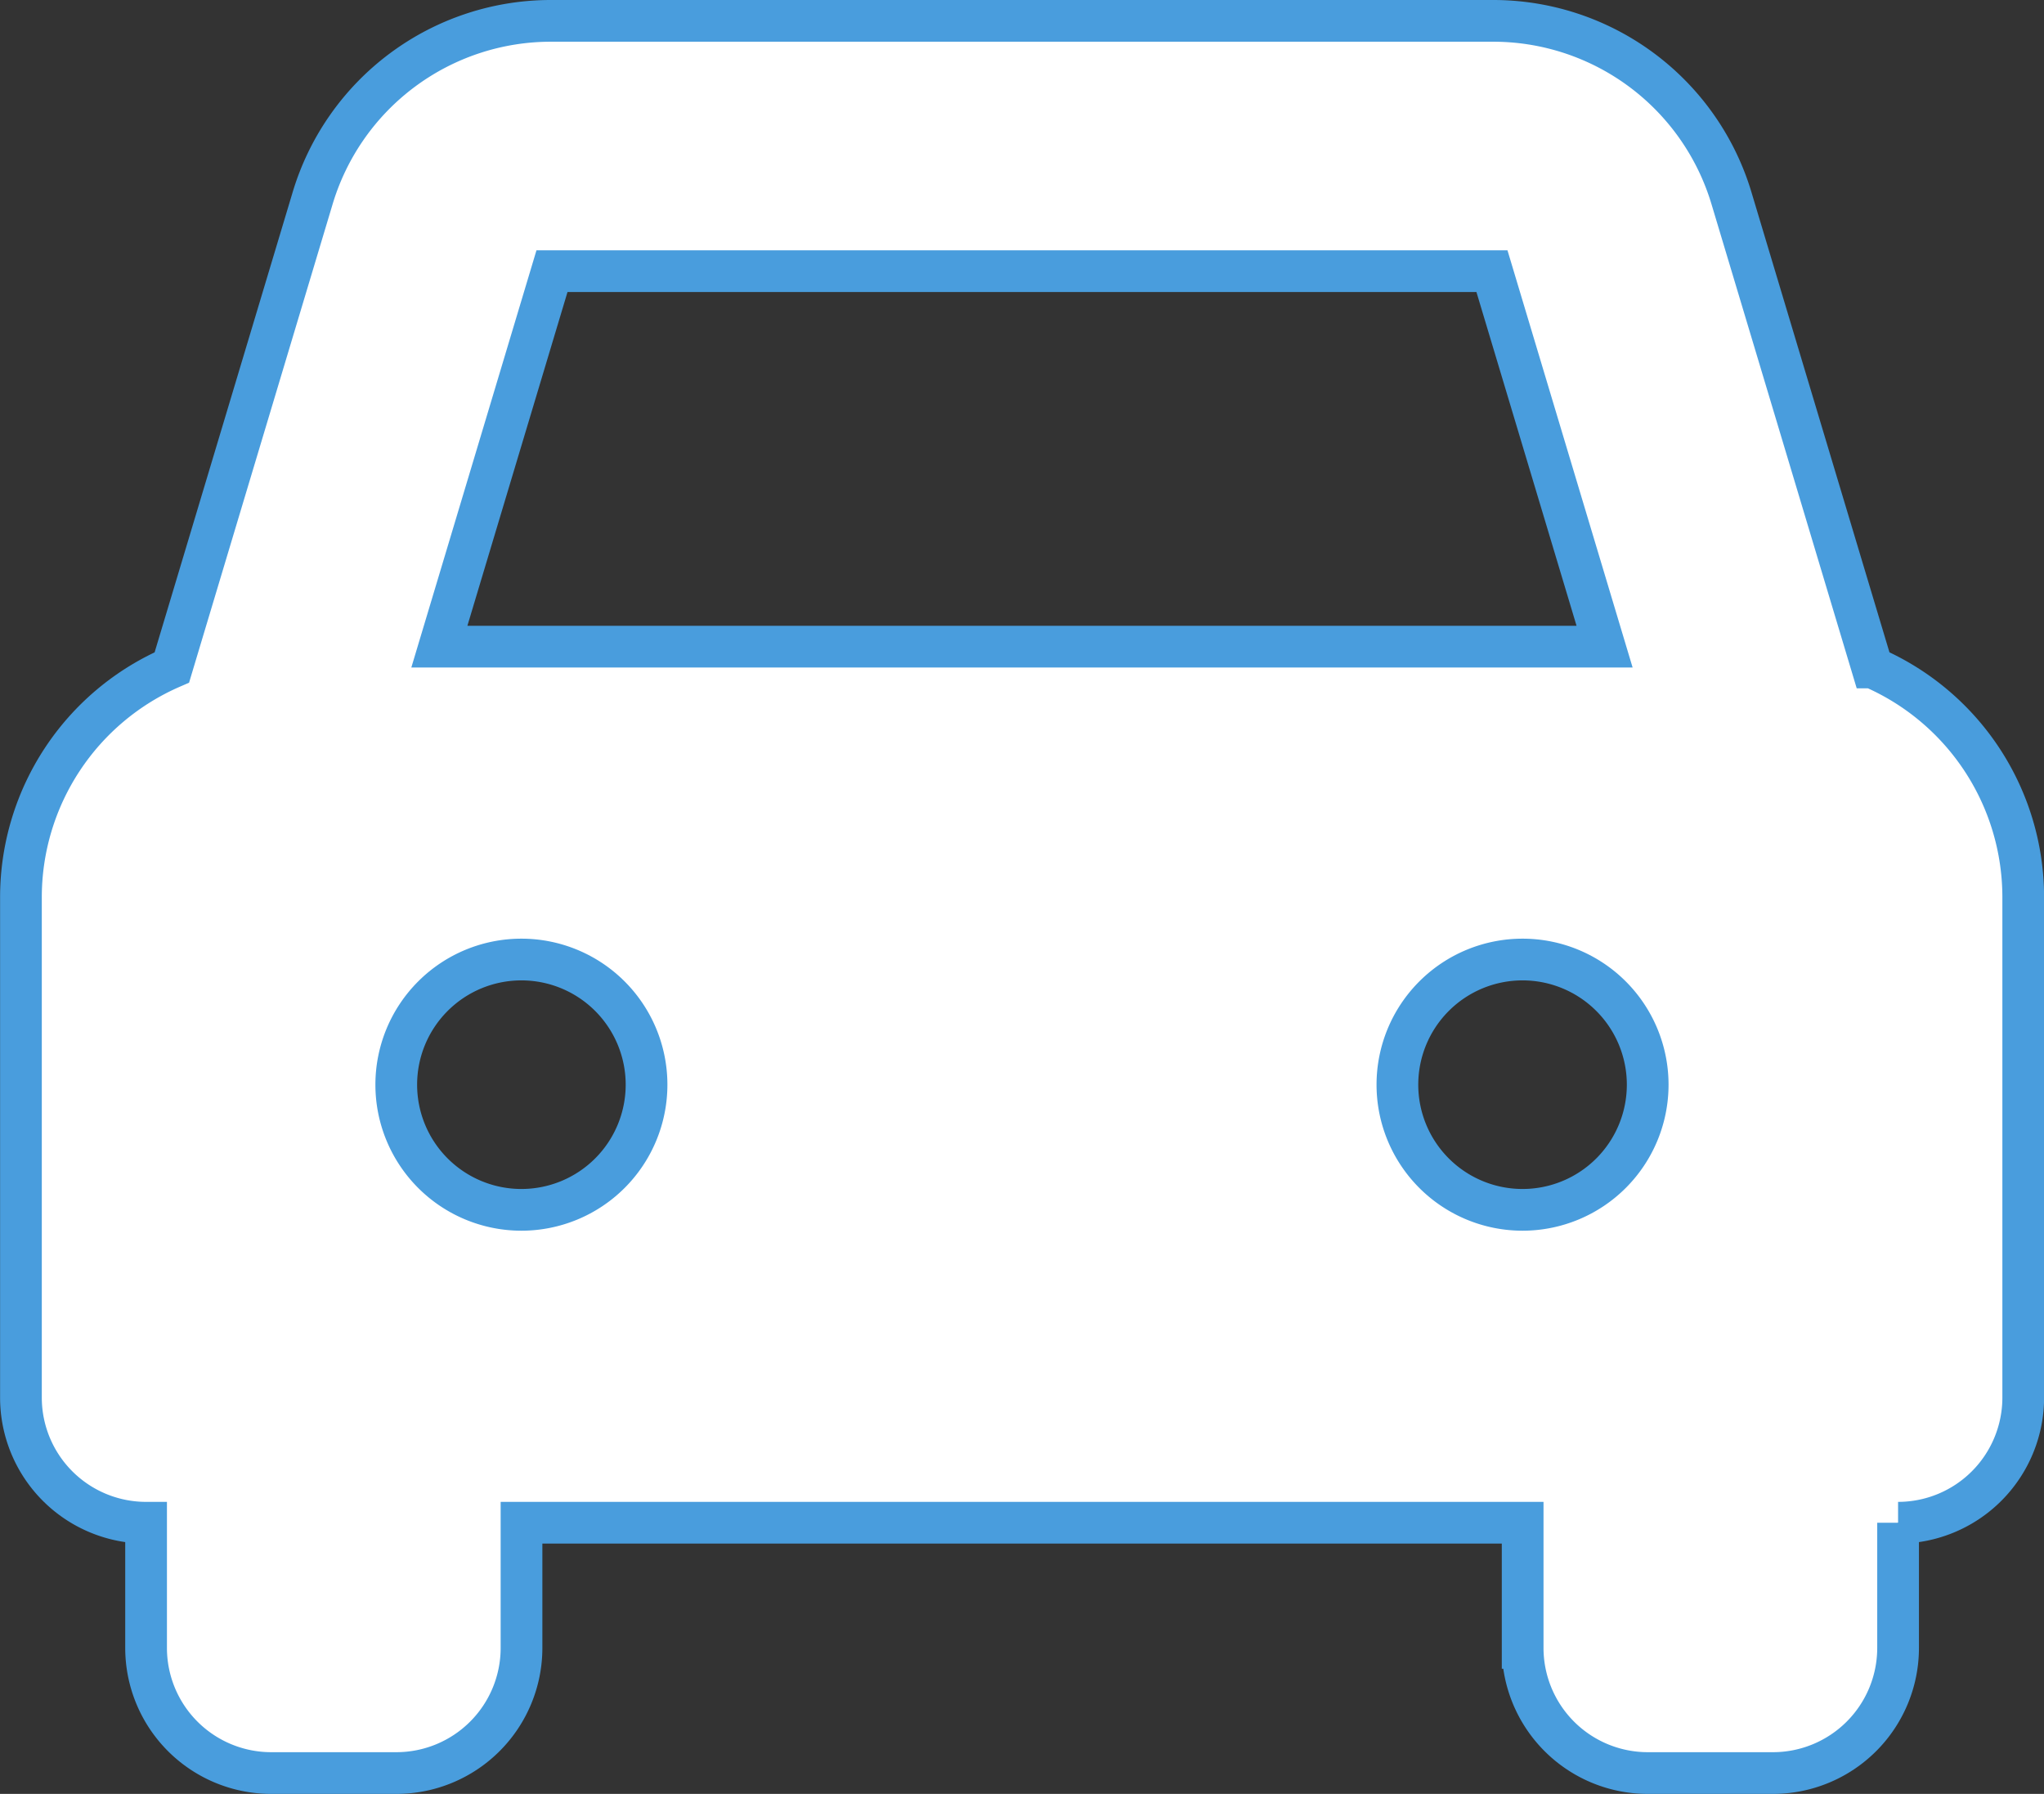
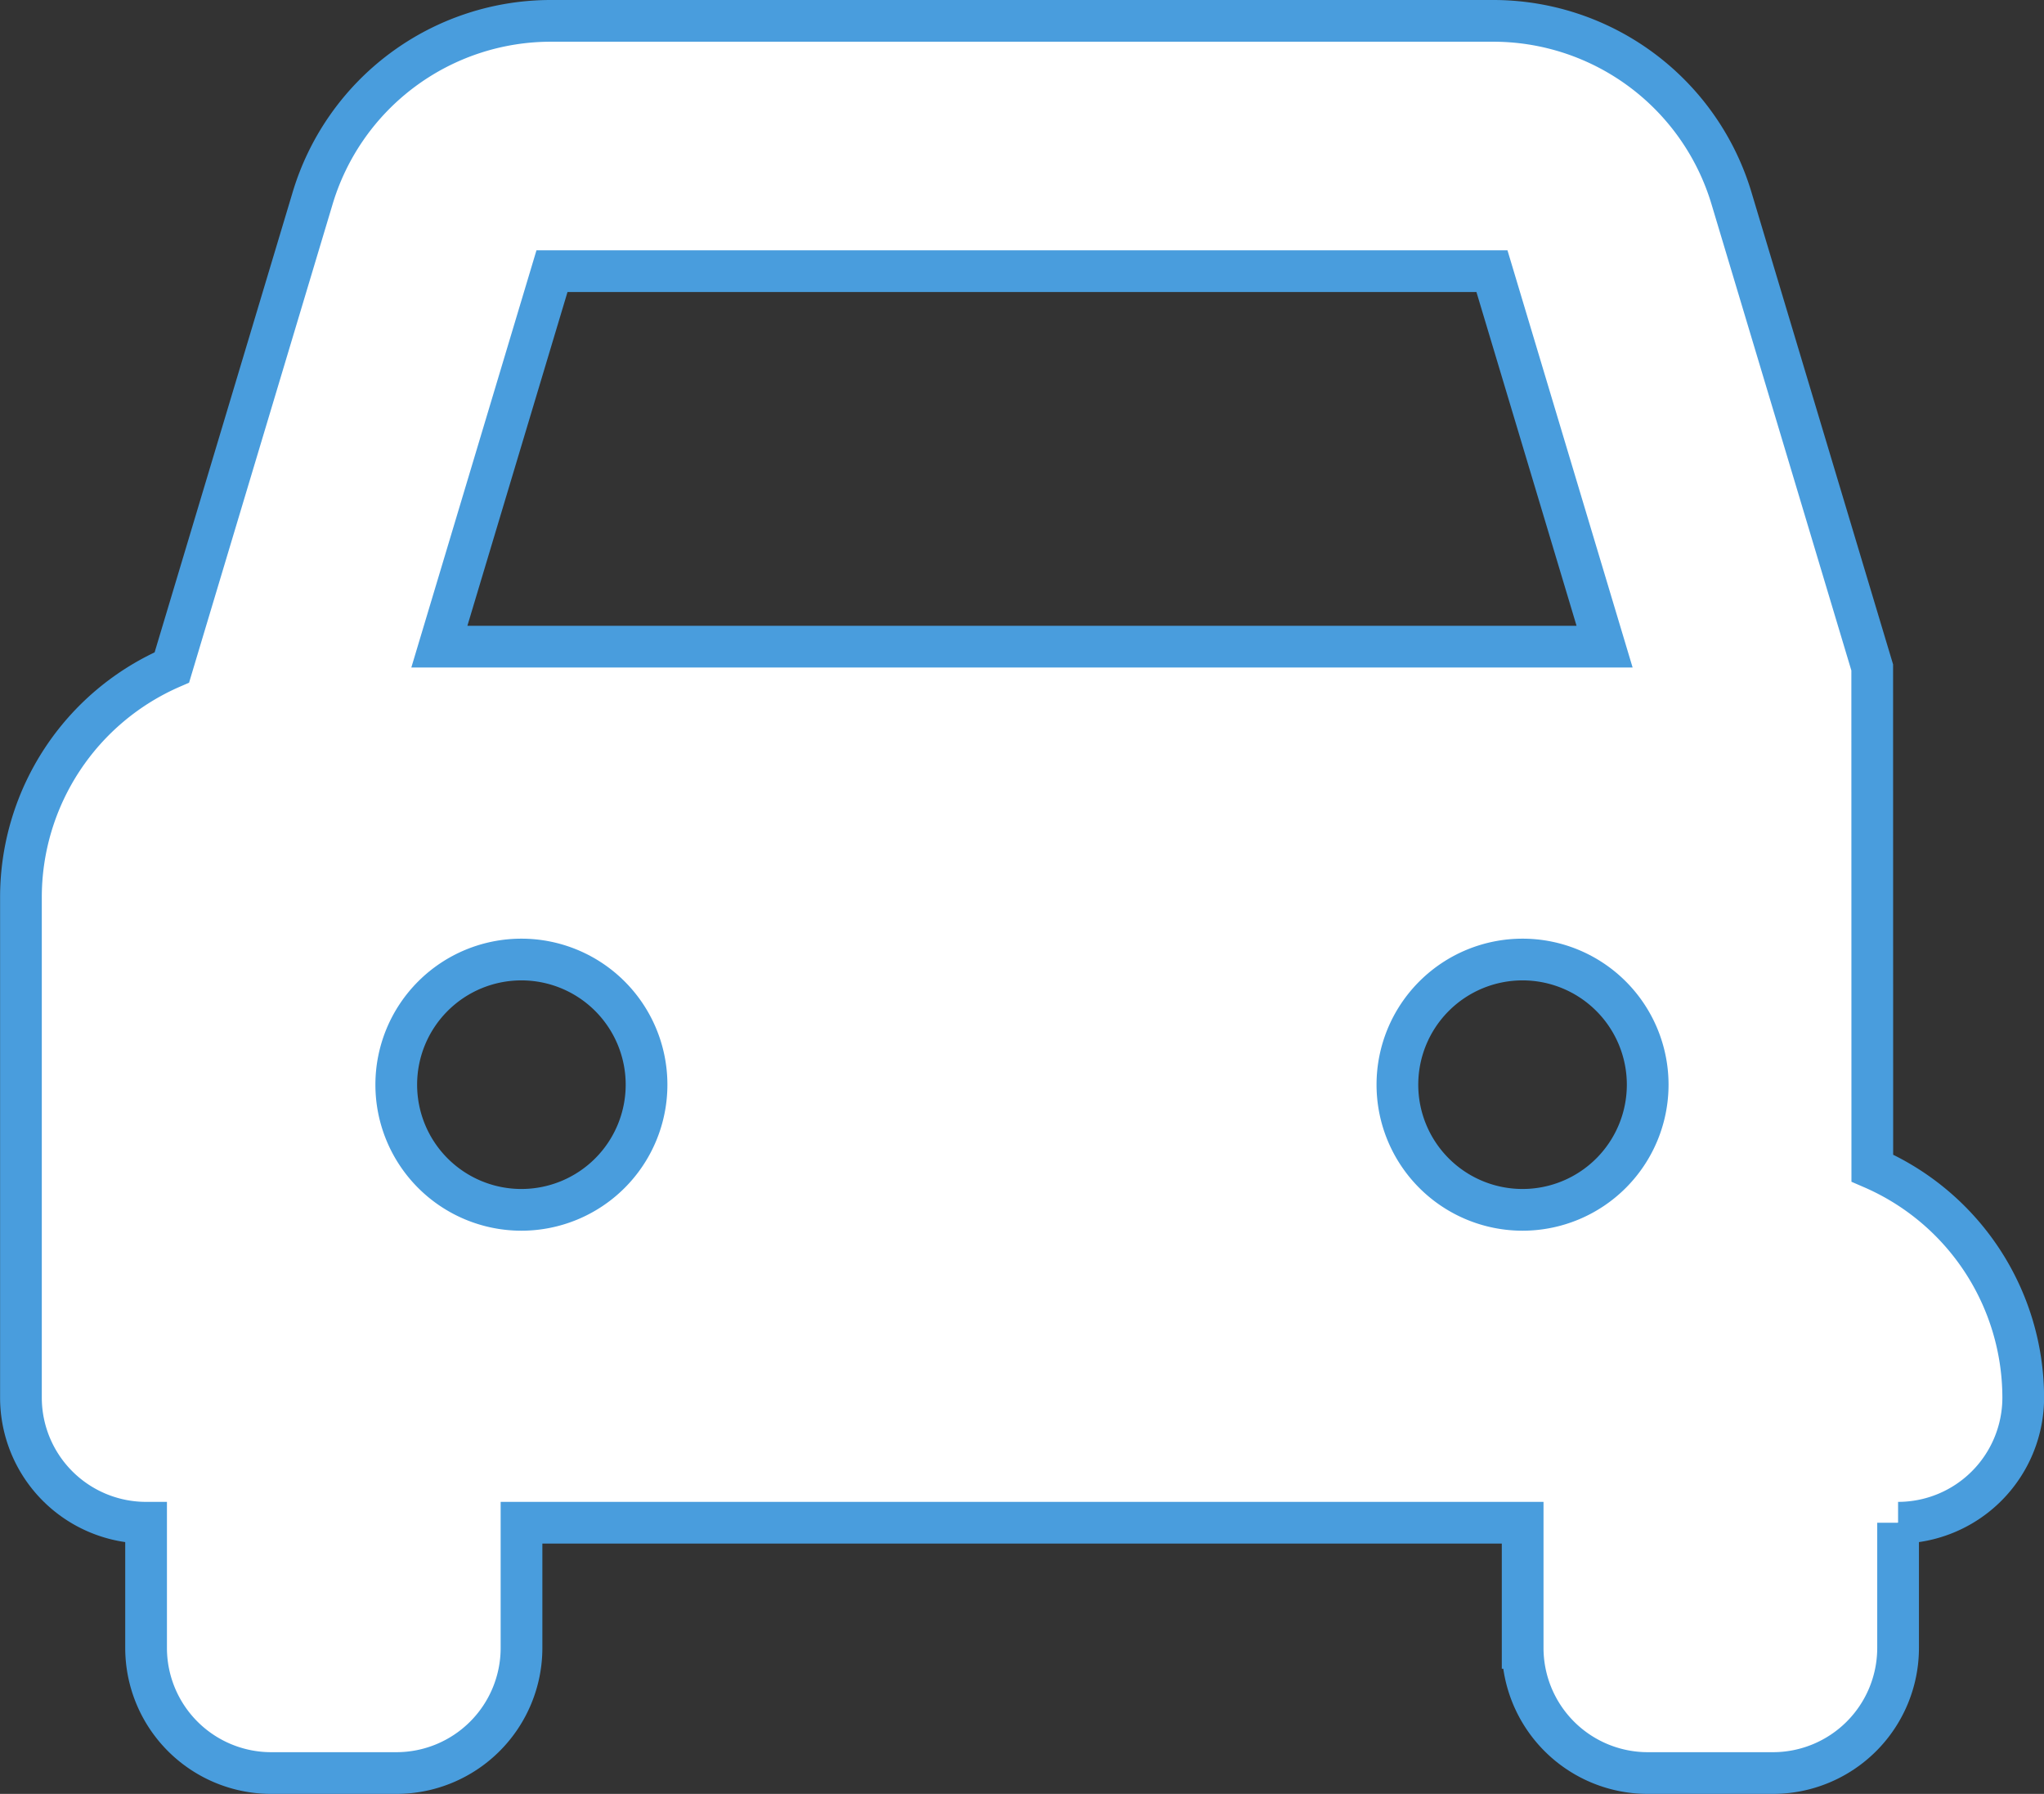
<svg xmlns="http://www.w3.org/2000/svg" width="73.5" height="64.5" viewBox="0 0 73.5 64.5">
  <rect x="0" y="0" width="73.5" height="64.5" fill="#333333" stroke="none" />
  <g id="グループ_2952" data-name="グループ 2952" transform="translate(-683.613 -451.592)">
-     <path id="パス_3776" data-name="パス 3776" d="M5700.936,475.59l-5.049-16.832a8.947,8.947,0,0,0-8.622-6.416h-33.8a8.945,8.945,0,0,0-8.622,6.416l-5.05,16.832a9.007,9.007,0,0,0-5.427,8.252v18a4.5,4.5,0,0,0,4.5,4.5h0v4.5a4.5,4.5,0,0,0,4.5,4.5h4.5a4.5,4.5,0,0,0,4.5-4.5l0-4.5h36v4.5a4.5,4.5,0,0,0,4.5,4.5h4.5a4.5,4.5,0,0,0,4.5-4.5v-4.5h0a4.5,4.5,0,0,0,4.5-4.5v-18a9.005,9.005,0,0,0-5.427-8.252Zm-47.474-14.248h33.8l4.05,13.5h-41.9l4.05-13.5Zm-1.1,33.75a4.5,4.5,0,1,1,4.5-4.5A4.5,4.5,0,0,1,5652.363,495.092Zm36,0a4.5,4.5,0,1,1,4.5-4.5A4.5,4.5,0,0,1,5688.363,495.092Z" transform="translate(-4950)" fill="#fff" stroke="#499ddd" stroke-miterlimit="10" stroke-width="1.5" />
+     <path id="パス_3776" data-name="パス 3776" d="M5700.936,475.59l-5.049-16.832a8.947,8.947,0,0,0-8.622-6.416h-33.8a8.945,8.945,0,0,0-8.622,6.416l-5.05,16.832a9.007,9.007,0,0,0-5.427,8.252v18a4.5,4.5,0,0,0,4.5,4.5h0v4.5a4.5,4.5,0,0,0,4.5,4.5h4.5a4.5,4.5,0,0,0,4.5-4.5l0-4.5h36v4.5a4.5,4.5,0,0,0,4.5,4.5h4.5a4.5,4.5,0,0,0,4.5-4.5v-4.5h0a4.5,4.5,0,0,0,4.5-4.5a9.005,9.005,0,0,0-5.427-8.252Zm-47.474-14.248h33.8l4.05,13.5h-41.9l4.05-13.5Zm-1.1,33.75a4.5,4.5,0,1,1,4.5-4.5A4.5,4.5,0,0,1,5652.363,495.092Zm36,0a4.5,4.5,0,1,1,4.5-4.5A4.5,4.5,0,0,1,5688.363,495.092Z" transform="translate(-4950)" fill="#fff" stroke="#499ddd" stroke-miterlimit="10" stroke-width="1.5" />
  </g>
</svg>